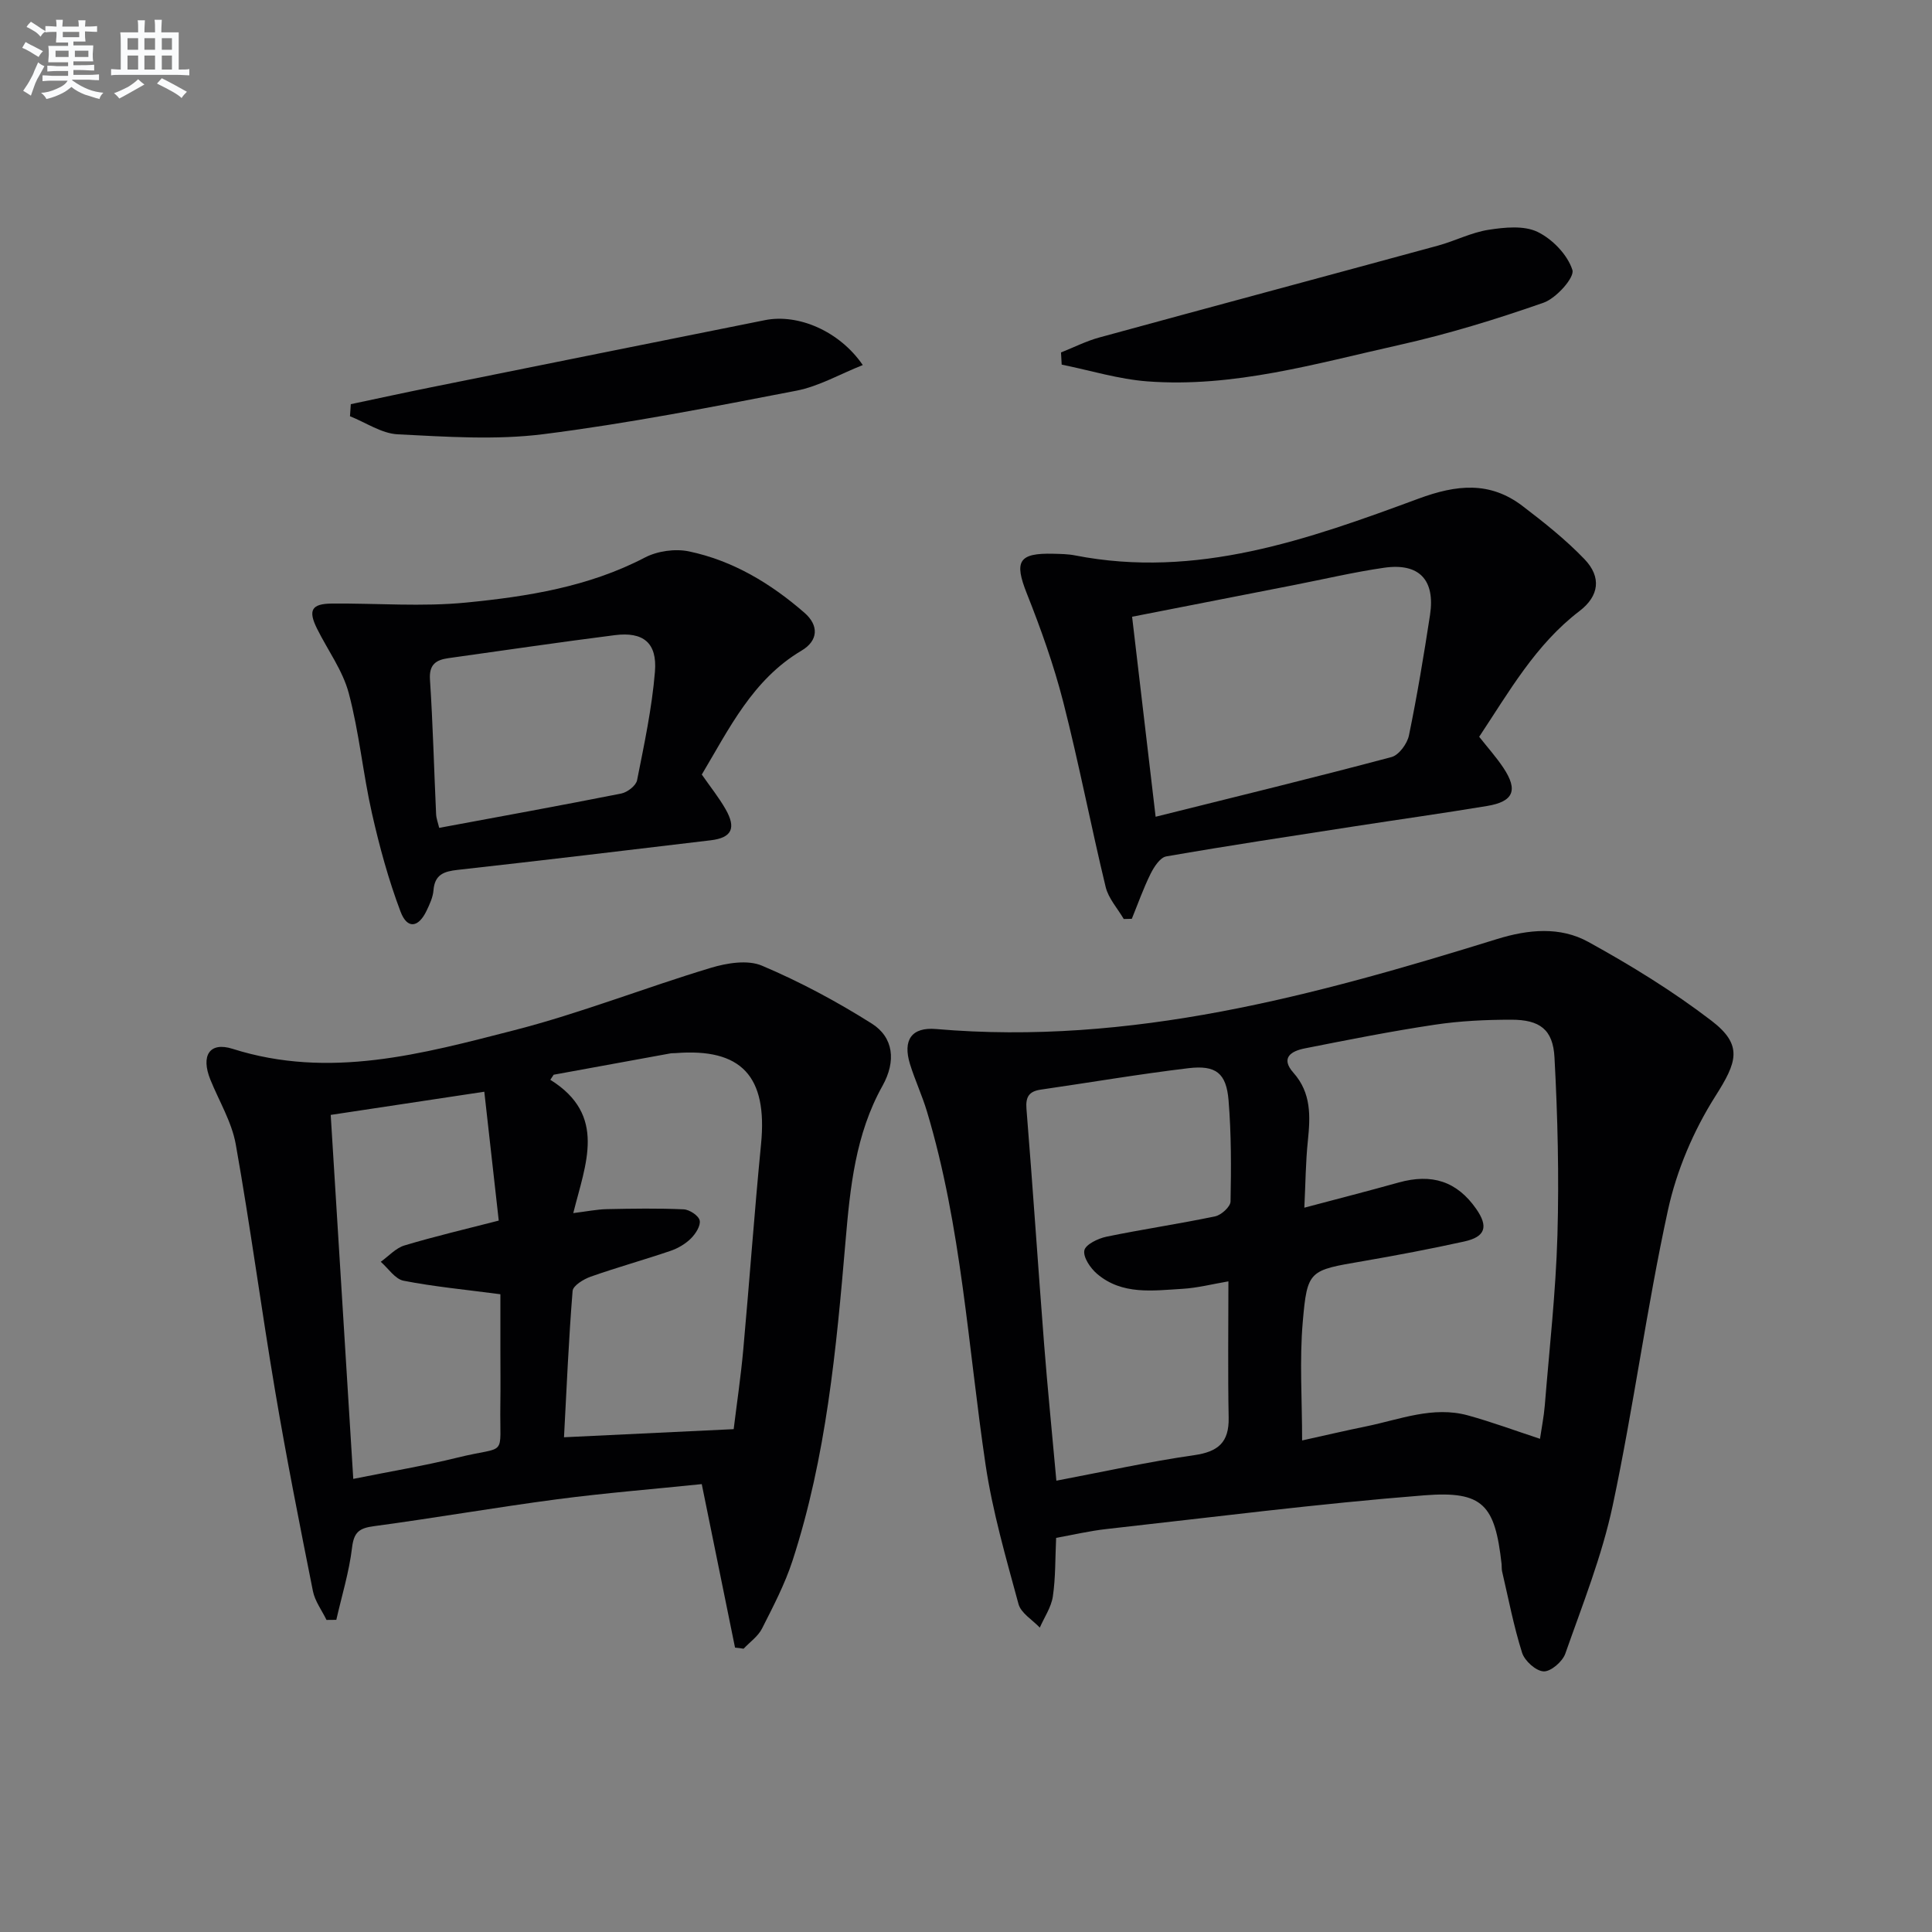
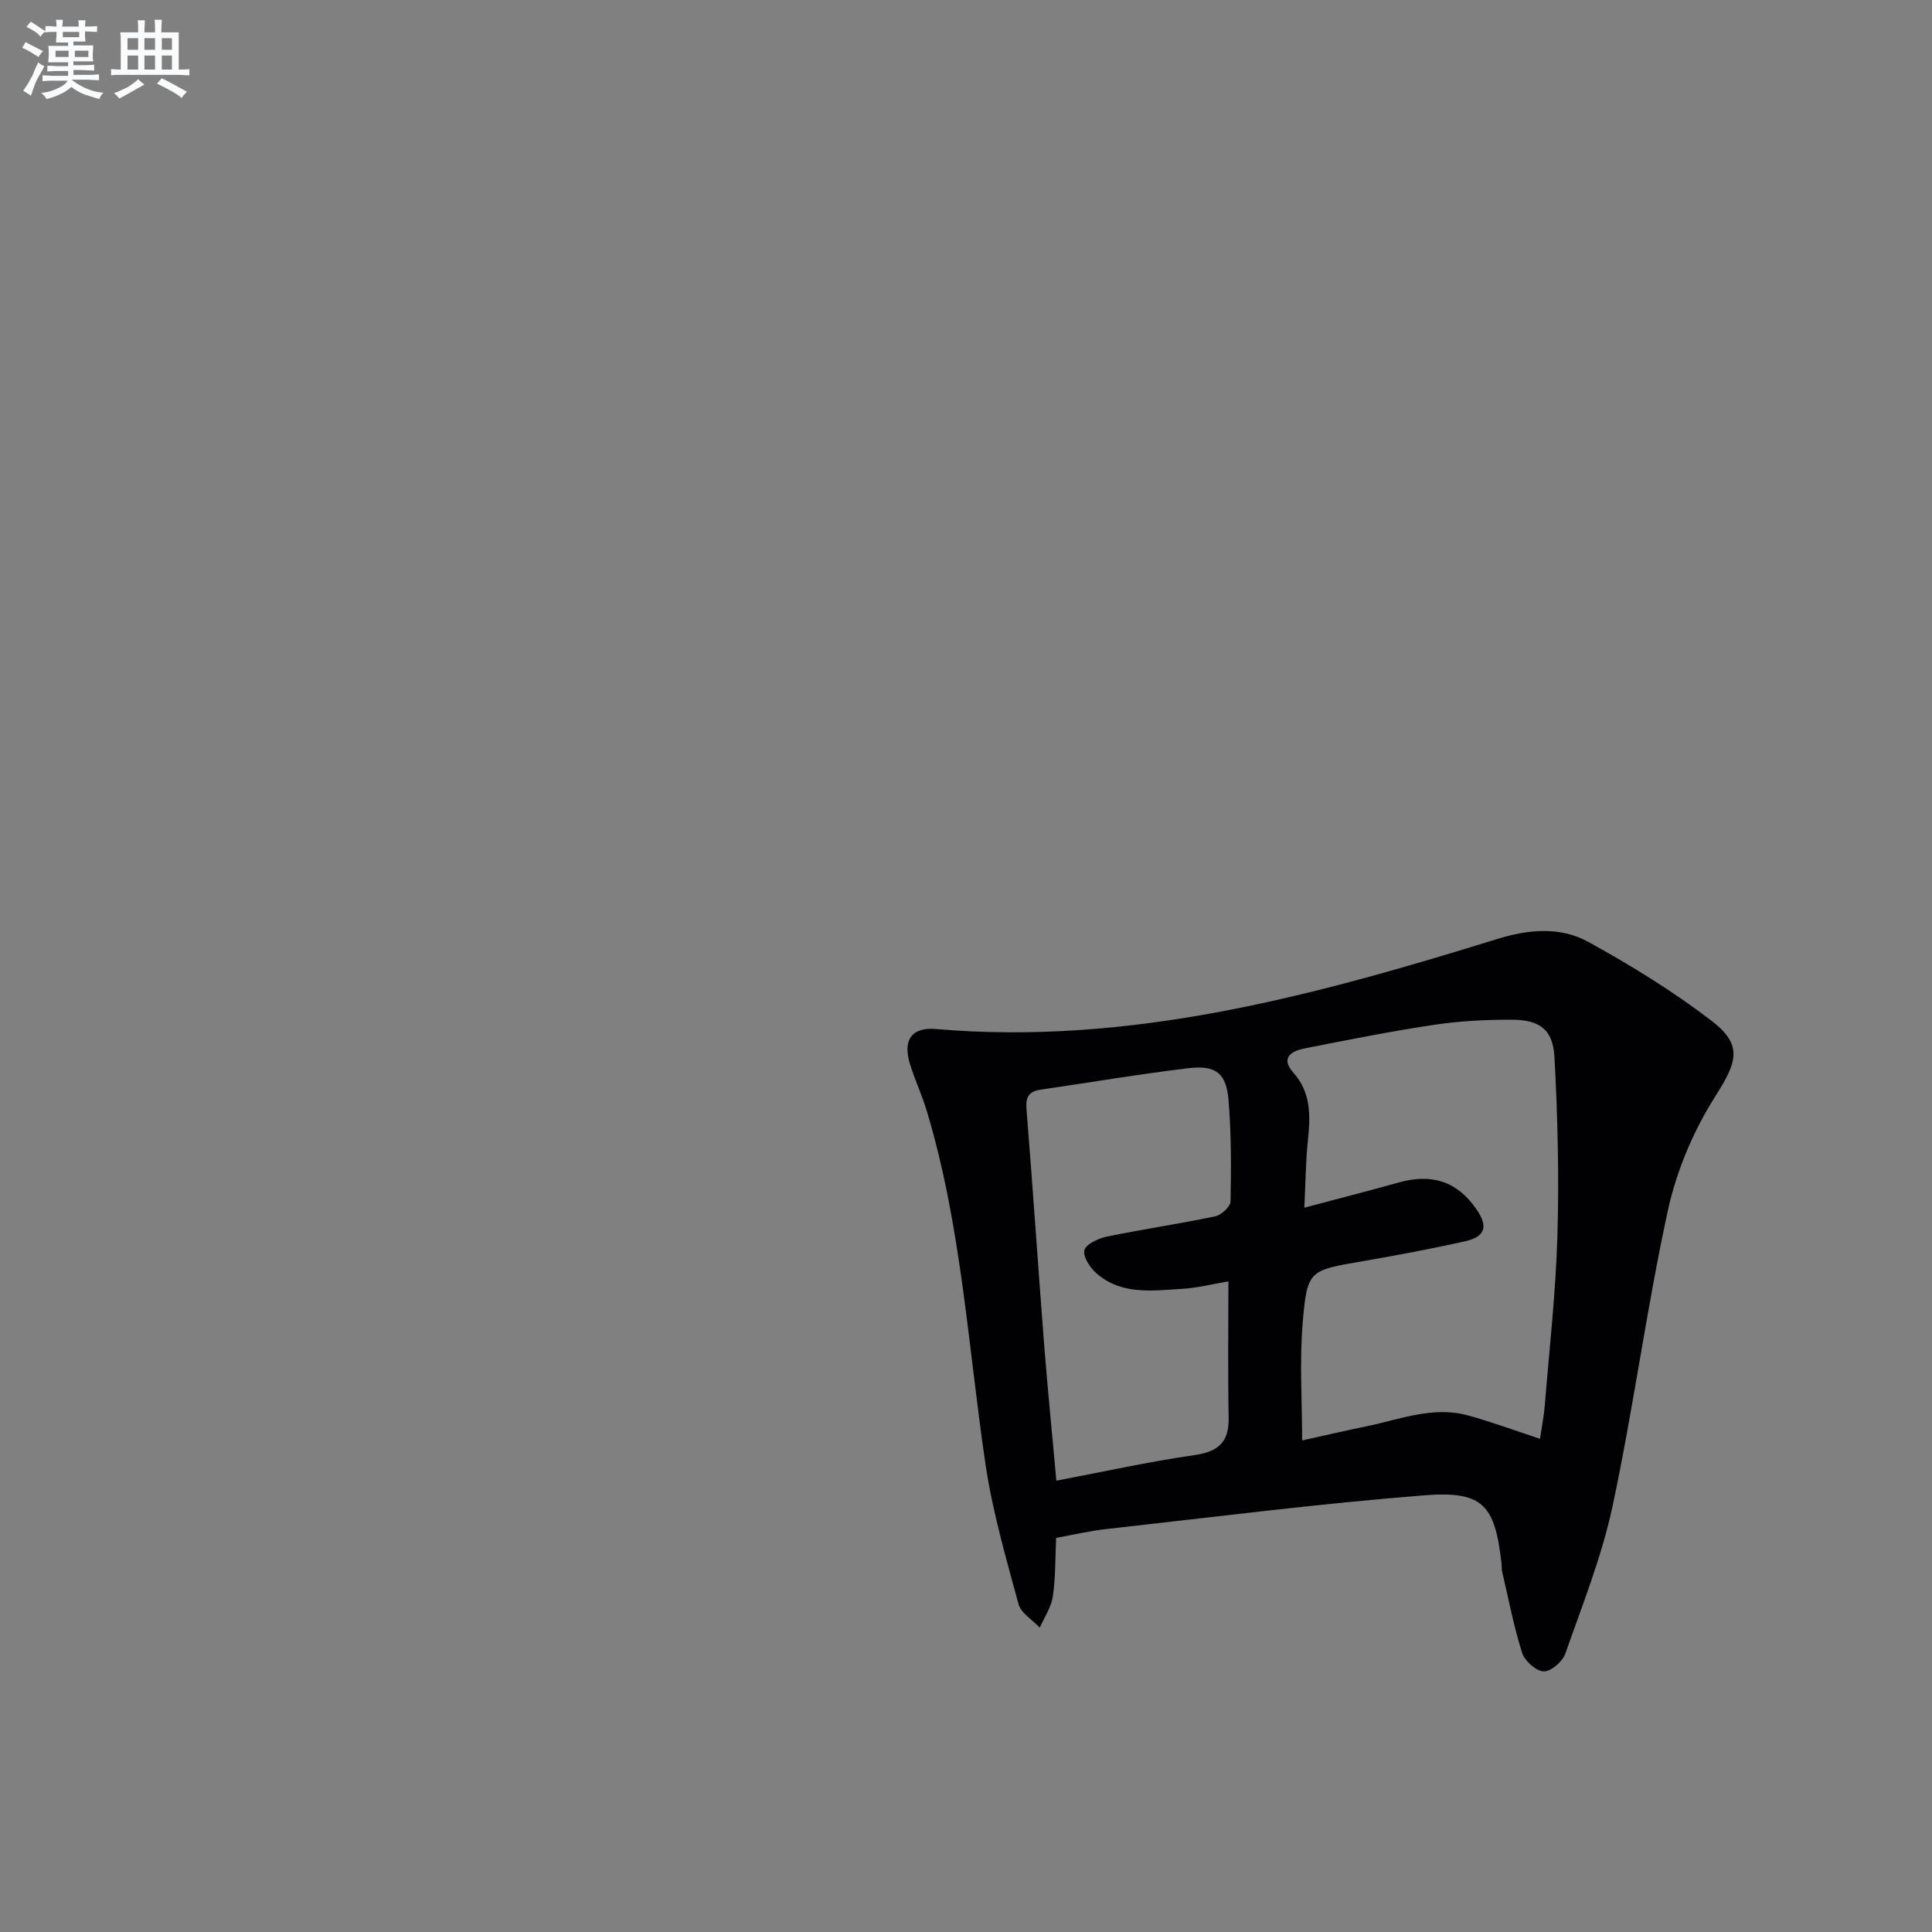
<svg xmlns="http://www.w3.org/2000/svg" enable-background="new 0 0 400 400" viewBox="0 0 400 400">
  <rect x="0" y="0" width="400" height="400" fill="#808080" stroke="none" />
  <g fill="#010103">
    <path d="m218.66 318.4c-.2 4.21-.1 8.22-.68 12.13-.33 2.23-1.76 4.3-2.7 6.45-1.52-1.61-3.9-2.99-4.41-4.88-2.59-9.56-5.38-19.15-6.83-28.92-3.62-24.43-4.97-49.22-12.12-73.05-1-3.33-2.49-6.51-3.52-9.83-1.53-4.99.34-7.69 5.41-7.25 40.28 3.47 78.32-6.91 116.14-18.63 6.49-2.01 13.06-2.63 18.91.6 8.82 4.86 17.49 10.19 25.47 16.3 6.64 5.08 5.27 8.62.81 15.65-4.51 7.11-8.02 15.36-9.81 23.58-4.41 20.24-7.12 40.85-11.43 61.12-2.22 10.46-6.26 20.56-9.82 30.7-.58 1.65-3 3.74-4.49 3.67-1.59-.07-3.93-2.17-4.46-3.86-1.74-5.5-2.82-11.21-4.14-16.85-.11-.48-.05-1-.1-1.49-1.37-12.25-3.8-15.21-16-14.25-21.98 1.73-43.87 4.54-65.8 6.98-3.44.38-6.82 1.18-10.43 1.83zm100.18-20.51c.34-2.33.8-4.59.99-6.88.95-11.74 2.28-23.48 2.62-35.25.35-12.26.05-24.57-.61-36.83-.31-5.81-3.06-7.81-8.93-7.81-5.3 0-10.65.25-15.88 1.04-9.01 1.35-17.96 3.13-26.9 4.9-2.73.54-5.12 1.91-2.34 5.04 3.72 4.19 3.51 9.01 2.99 14.08-.46 4.37-.48 8.79-.73 13.86 7.1-1.89 13.32-3.48 19.51-5.21 6.92-1.93 12.08-.24 16.06 5.44 2.58 3.69 1.94 5.8-2.47 6.77-6.95 1.53-13.95 2.86-20.96 4.07-11.12 1.91-11.54 1.8-12.47 12.61-.69 7.98-.13 16.06-.13 24.51 4.62-1.02 8.97-2.04 13.33-2.93 6.92-1.42 13.75-4.24 20.99-2.26 4.91 1.35 9.73 3.14 14.93 4.85zm-100.13 8.67c9.75-1.85 19.09-3.93 28.52-5.28 4.98-.71 7.25-2.65 7.15-7.76-.18-9.36-.05-18.73-.05-28.23-3.35.57-6.43 1.37-9.54 1.55-6.09.36-12.45 1.32-17.64-3.09-1.38-1.17-2.92-3.43-2.65-4.86.24-1.23 2.85-2.49 4.6-2.85 7.47-1.54 15.03-2.65 22.49-4.21 1.27-.27 3.16-1.99 3.18-3.07.14-6.98.16-14-.41-20.95-.47-5.64-2.61-7.33-8.32-6.65-10.2 1.22-20.35 2.96-30.52 4.43-2.44.35-3.21 1.46-3 4.01 1.31 16.22 2.39 32.46 3.65 48.68.71 9.1 1.63 18.17 2.54 28.28z" />
-     <path d="m152.18 341.12c-2.26-11.1-4.52-22.21-6.89-33.85-9.95 1.03-19.99 1.83-29.96 3.14-12.67 1.67-25.26 3.87-37.92 5.57-3 .4-4.14 1.21-4.52 4.43-.6 5.04-2.13 9.98-3.26 14.96-.68.01-1.35.01-2.03.02-.96-1.98-2.39-3.87-2.81-5.95-2.75-13.8-5.49-27.6-7.83-41.47-2.87-16.99-5.13-34.09-8.15-51.06-.83-4.63-3.46-8.94-5.26-13.39-2-4.97-.18-7.89 4.61-6.37 20.02 6.35 39.25 1.04 58.34-3.86 13.74-3.53 27.03-8.8 40.64-12.9 3.34-1.01 7.64-1.72 10.61-.46 7.87 3.33 15.5 7.42 22.74 11.99 4.51 2.85 5.08 7.77 2.22 12.89-5.61 10.04-6.7 21.06-7.65 32.15-1.91 22.35-3.99 44.69-10.98 66.17-1.58 4.85-3.99 9.46-6.31 14.04-.82 1.62-2.52 2.8-3.82 4.18-.59-.11-1.18-.17-1.77-.23zm-.28-45.23c.64-5.23 1.47-10.8 1.98-16.4 1.29-14.21 2.3-28.44 3.69-42.64 1.37-14.02-4.05-19.91-17.74-18.81-.33.03-.67-.01-1 .05-8.07 1.47-16.13 2.95-24.2 4.42-.23.35-.46.7-.69 1.05 11.78 7.34 7.29 17.39 4.75 27.6 2.76-.34 4.85-.77 6.94-.82 5.3-.11 10.62-.2 15.91.04 1.21.05 3.1 1.3 3.32 2.3.24 1.09-.85 2.78-1.82 3.74-1.14 1.13-2.69 2.04-4.23 2.56-5.48 1.87-11.07 3.42-16.52 5.34-1.46.52-3.65 1.85-3.74 2.96-.81 10.05-1.24 20.13-1.78 30.29 11.97-.57 23.16-1.1 35.13-1.68zm-51.63-69.86c-10.58 1.6-20.83 3.14-31.8 4.8 1.56 25.22 3.1 50.02 4.67 75.36 7.68-1.55 14.69-2.71 21.58-4.41 10.51-2.6 8.7.31 8.87-10.88.06-3.83.01-7.65.01-11.48 0-4.06 0-8.12 0-11.46-7.34-.97-13.76-1.57-20.05-2.8-1.76-.35-3.16-2.56-4.72-3.92 1.63-1.16 3.11-2.85 4.93-3.39 6.3-1.89 12.72-3.39 19.5-5.14-1-8.89-1.97-17.57-2.99-26.68z" />
-     <path d="m232.66 190.27c-1.28-2.2-3.16-4.24-3.74-6.61-3.07-12.72-5.53-25.58-8.77-38.26-1.96-7.66-4.64-15.18-7.56-22.53-2.64-6.64-1.73-8.41 5.5-8.22 1.5.04 3.02.05 4.48.34 25.16 4.92 48.25-3.3 71.12-11.75 7.9-2.92 14.77-3.63 21.53 1.52 4.48 3.42 8.94 6.96 12.83 11.01 3.57 3.72 3.03 7.64-1.03 10.74-9.11 6.95-14.57 16.7-20.77 26.03 1.77 2.25 3.56 4.24 5.02 6.44 3.07 4.63 2.1 6.98-3.39 7.89-9.17 1.52-18.38 2.81-27.56 4.23-12.96 2.01-25.94 3.96-38.86 6.21-1.27.22-2.54 2.18-3.25 3.61-1.49 3.01-2.61 6.2-3.88 9.31-.56.02-1.11.03-1.67.04zm6.6-21.17c16.75-4.18 32.84-8.1 48.84-12.36 1.53-.41 3.26-2.77 3.61-4.49 1.7-8.25 3.08-16.58 4.36-24.92 1.11-7.3-2.27-10.84-9.54-9.78-6.22.9-12.36 2.35-18.53 3.56-11.16 2.18-22.32 4.37-33.61 6.58 1.61 13.75 3.18 27.04 4.87 41.41z" />
-     <path d="m145.3 160.36c1.74 2.51 3.52 4.72 4.91 7.15 2.27 3.95 1.3 5.94-3.04 6.46-17.47 2.09-34.94 4.18-52.43 6.13-2.82.31-4.73.96-4.99 4.21-.11 1.44-.78 2.88-1.42 4.22-1.69 3.56-4.02 3.88-5.4.22-2.5-6.61-4.37-13.49-5.93-20.4-1.86-8.23-2.63-16.72-4.8-24.86-1.25-4.69-4.35-8.88-6.56-13.33-1.9-3.83-1.14-5.17 3.1-5.2 9.28-.08 18.63.7 27.82-.21 12.68-1.25 25.32-3.25 36.94-9.31 2.6-1.36 6.28-1.88 9.14-1.28 9.11 1.91 16.96 6.65 23.93 12.72 2.99 2.61 2.87 5.76-.63 7.83-10.14 6.02-14.97 16.15-20.64 25.65zm-54.37 11.04c12.76-2.37 25.25-4.64 37.7-7.11 1.26-.25 3.05-1.63 3.27-2.75 1.48-7.45 3.08-14.93 3.7-22.48.49-5.99-2.43-8.3-8.3-7.56-11.5 1.46-22.96 3.16-34.44 4.76-2.56.36-4.05 1.28-3.84 4.44.61 9.27.84 18.57 1.27 27.85.04.93.41 1.85.64 2.85z" />
-     <path d="m219.67 72.97c2.65-1.05 5.24-2.37 7.97-3.11 23.36-6.39 46.75-12.65 70.12-19.02 3.51-.96 6.86-2.71 10.42-3.26 3.34-.52 7.33-.93 10.15.43 3.08 1.49 6.22 4.74 7.22 7.89.49 1.55-3.35 5.85-5.97 6.77-9.82 3.44-19.84 6.51-30 8.78-17.13 3.82-34.19 8.85-52.02 7.51-5.97-.45-11.83-2.27-17.75-3.47-.05-.85-.09-1.68-.14-2.52z" />
-     <path d="m72.63 83.68c5.54-1.17 11.08-2.38 16.64-3.5 23.04-4.65 46.08-9.28 69.12-13.9 6.86-1.37 15.41 2.26 20.24 9.3-4.75 1.88-9.09 4.41-13.75 5.31-17.39 3.36-34.81 6.78-52.37 9-9.91 1.25-20.13.53-30.17.03-3.35-.17-6.59-2.44-9.88-3.74.06-.84.11-1.67.17-2.5z" />
  </g>
  <path d="m6.8 9.5c.6.3 1.3.7 2.1 1.1-.4.4-.7.8-.9 1.2-.7-.4-1.3-.8-1.8-1.1s-1.1-.6-1.6-.8c.2-.4.5-.8.7-1.2.4.2.8.5 1.5.8zm.9 6.9c-.3.6-.5 1.1-.7 1.7s-.4 1.1-.6 1.7c-.6-.4-1.1-.7-1.6-1 .7-1 1.2-1.8 1.5-2.4.3-.5.6-1.1.8-1.7.3-.6.5-1.2.8-1.8.3.3.8.6 1.3.8-.7 1.3-1.2 2.2-1.5 2.7zm.1-11c.4.3 1 .7 1.7 1.1-.5.2-.8.6-1.1 1.1-.5-.6-1-1-1.4-1.2s-.9-.6-1.5-.8c.2-.4.5-.7.9-1.1.5.3.9.6 1.4.9zm10.5 13.1c1 .4 2 .6 3.1.7-.4.4-.7.8-.8 1.3-.9-.2-1.9-.6-3-.9-1-.4-2-.9-2.8-1.6-.5.4-1.1.9-1.9 1.3s-1.9.9-3.3 1.2c-.1-.3-.5-.8-1.1-1.3 1 0 2.1-.3 3.2-.8 1.2-.5 1.9-1 2.3-1.7h-3.2c-.4 0-1 0-2 .1v-1.2c1 0 1.7.1 2 .1h3.3v-1h-2.3c-.2 0-.9 0-2 .1v-1.2c1.2 0 1.9.1 2 .1h2.3v-.8h-4.1c0-.7.1-1.2.1-1.6 0-.5 0-1.1-.1-1.8h4.1v-.7h-2.5c0-.6.1-1.1.1-1.6v-.6h-.5c-.4 0-1 0-1.8.1v-1.3c1.2 0 1.9.1 2.1.1h.2c0-.3 0-.8-.1-1.4h1.4c0 .6-.1 1-.1 1.4h3.4c0-.4 0-.8-.1-1.3h1.5c0 .4-.1.9-.1 1.3.7 0 1.5 0 2.5-.1v1.2c-1 0-1.8-.1-2.5-.1v.6c0 .3 0 .8.1 1.5h-2.5v.8h4.1c0 .8-.1 1.3-.1 1.8s0 1 .1 1.5h-4.1v.8h1.4c.8 0 1.8 0 2.9-.1v1.2c-1 0-1.9-.1-2.8-.1h-1.5v1h3.2c.3 0 1 0 2.1-.1v1.2c-1.1 0-1.8-.1-2.1-.1h-3.4l-.1.1c1.4 1 2.4 1.5 3.4 1.9zm-4.1-6.7v-1.3h-2.7v1.3zm2.2-4.1v-1.1h-3.4v1.1zm1.9 4.1v-1.3h-2.8v1.3z" fill="#fafbfc" />
  <path d="m37 6.7v2.3 5.4c1 0 1.8 0 2.2-.1v1.3c-.6 0-1.5-.1-2.5-.1h-11.9c-.7 0-1.3 0-1.8.1v-1.3c.5 0 1.1.1 2 .1v-5.2c0-1 0-1.8-.1-2.5h3.7c0-1.3 0-2.1-.1-2.5h1.5c0 .4-.1 1.3-.1 2.5h2.2c0-1.2 0-2.1-.1-2.6h1.5c0 .4-.1 1.3-.1 2.6zm-12.3 13.7c-.3-.4-.7-.8-1.1-1.1 1.1-.4 2.1-.9 2.9-1.3.8-.5 1.5-1 2.1-1.6.4.4.9.8 1.3 1.1-2.5 1.4-4.2 2.4-5.2 2.9zm3.9-10.1v-2.4h-2.2v2.4zm0 4.1v-2.9h-2.2v2.9zm3.5-4.1v-2.4h-2.2v2.4zm0 4.1v-2.9h-2.2v2.9zm.4 2.9 1-1.1c.6.3 1.4.7 2.5 1.3s2 1.1 2.7 1.5c-.4.4-.8.8-1.1 1.3-.8-.8-2.5-1.7-5.1-3zm3.1-7v-2.4h-2.1v2.4zm0 4.1v-2.9h-2.1v2.9z" fill="#fafbfc" />
</svg>